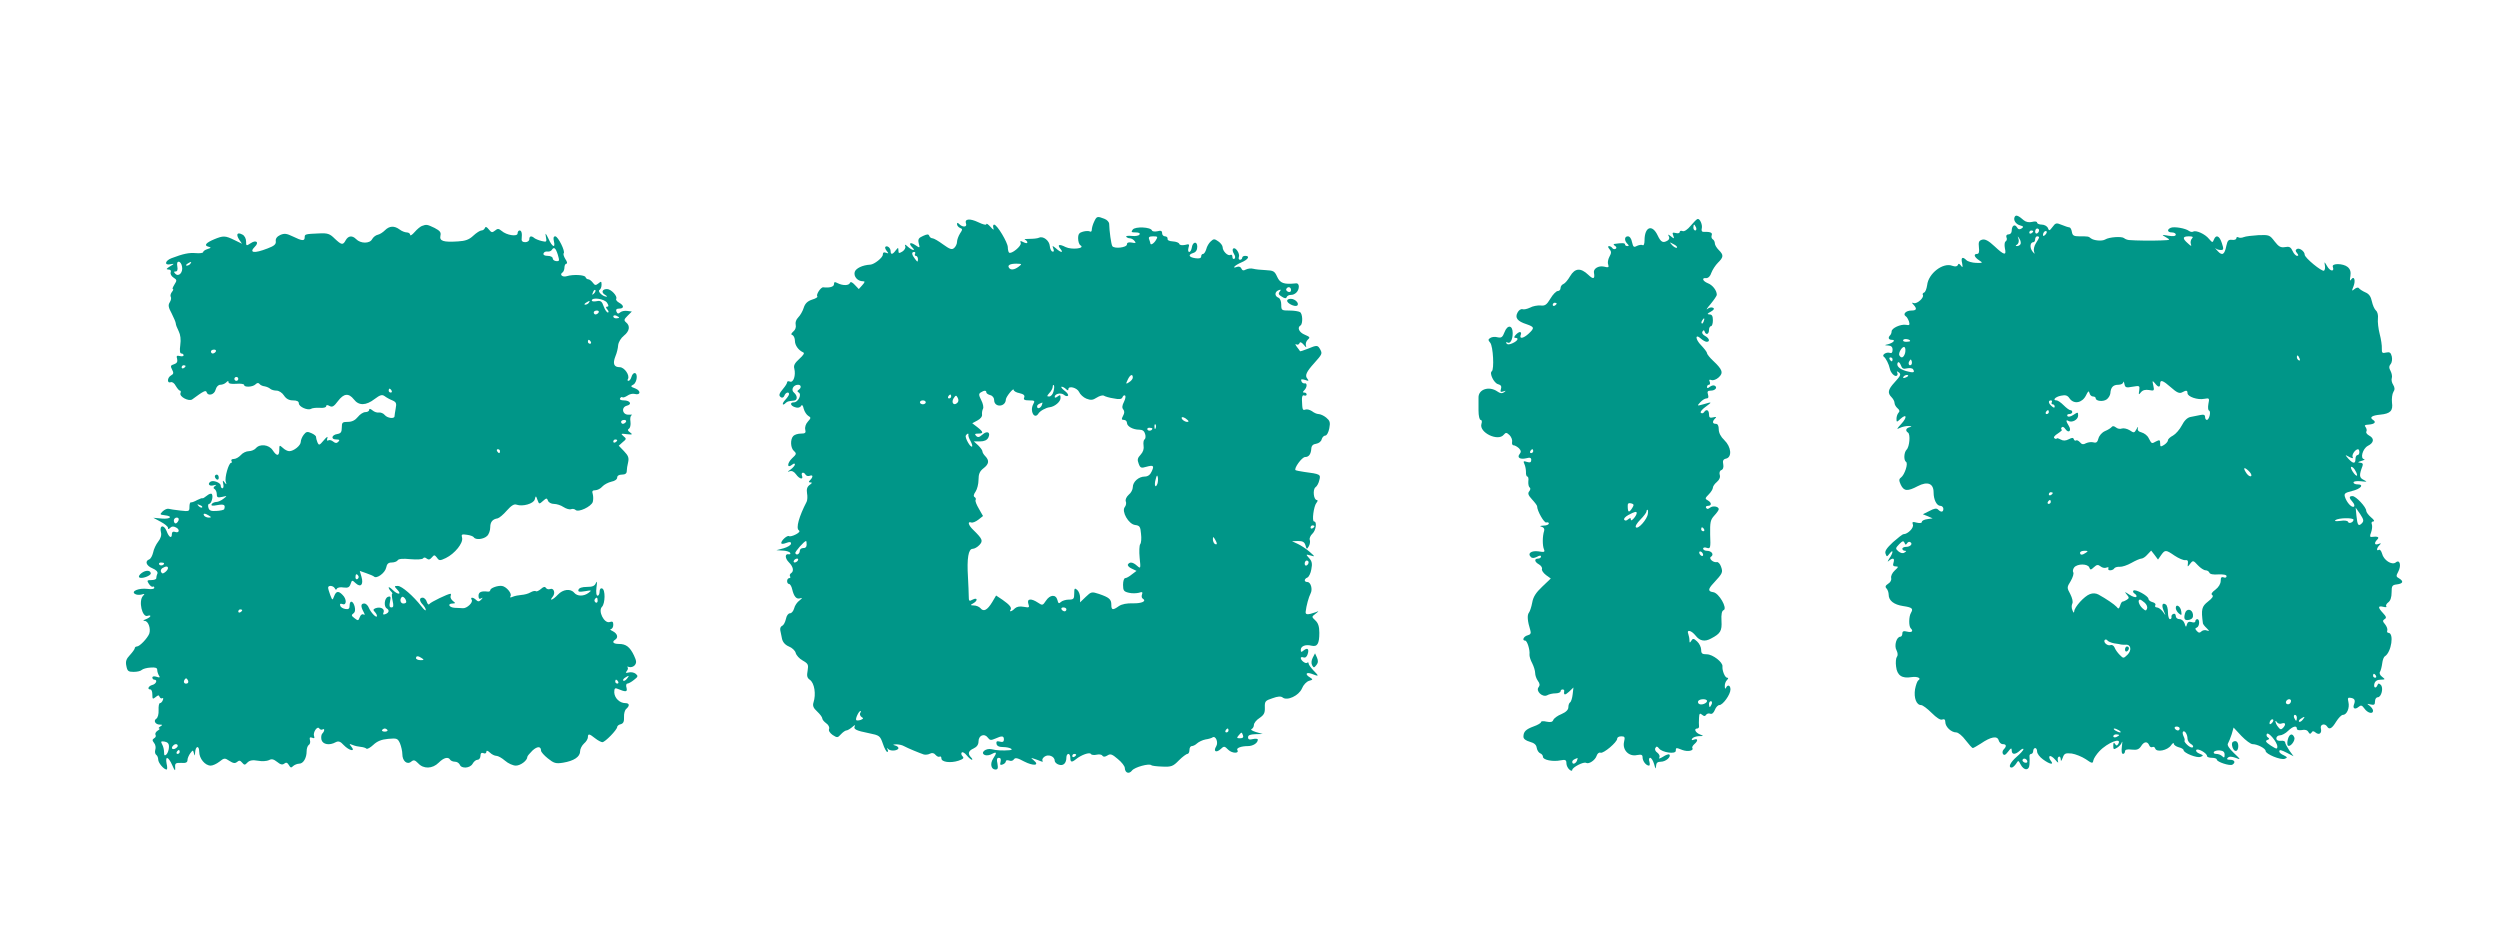
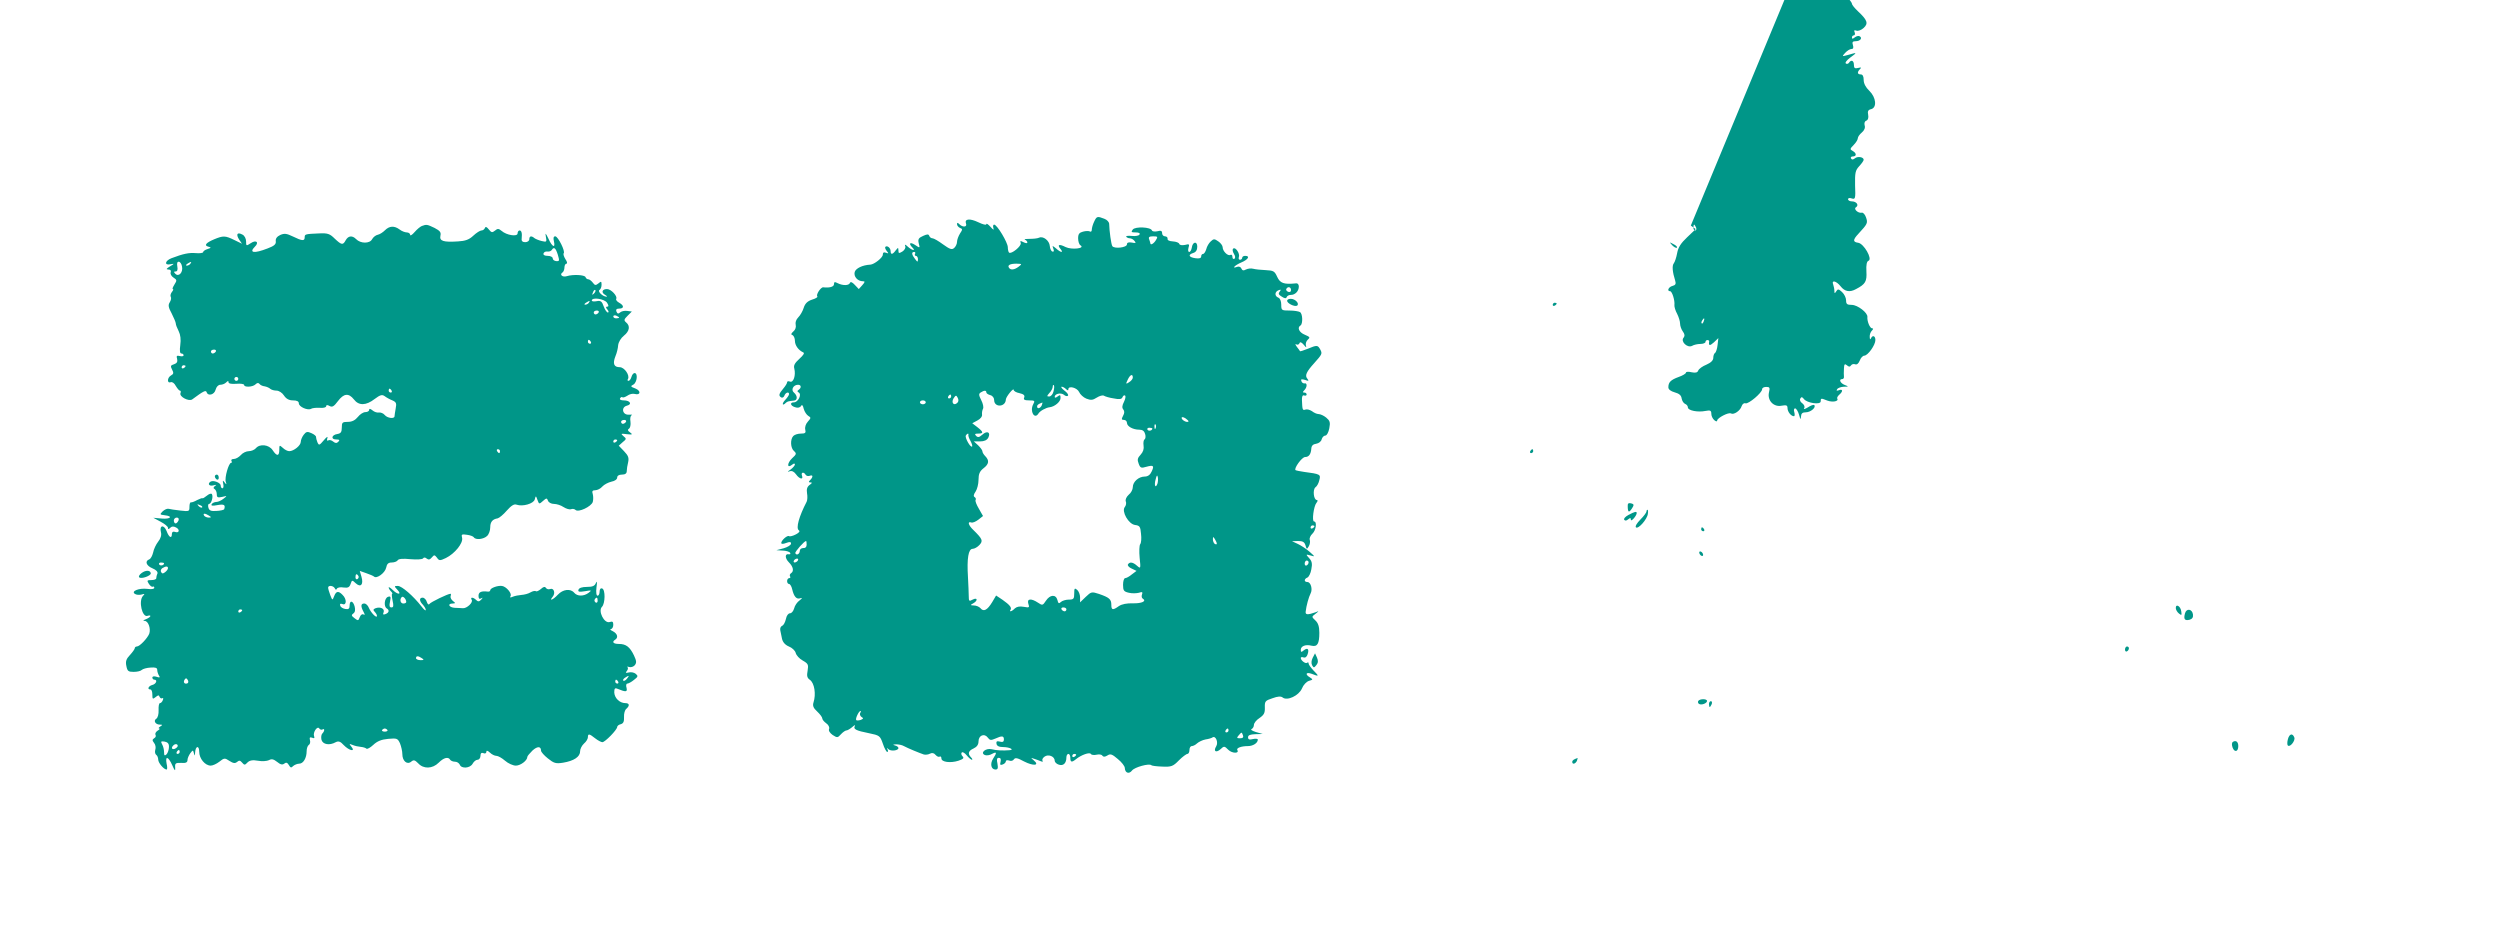
<svg xmlns="http://www.w3.org/2000/svg" version="1.0" width="1280pt" height="482pt" viewBox="0 0 1280 482" preserveAspectRatio="xMidYMid meet">
  <g transform="translate(0,482) scale(0.1,-0.1)" fill="#009688" stroke="none">
-     <path d="M10316 3711 c-10 -16 4 -39 27 -45 18 -5 19 -8 7 -16 -10 -6 -17 -5 -23 6 -11 19 -27 9 -27 -17 0 -11 -7 -19 -16 -19 -10 0 -14 -6 -11 -15 4 -8 2 -17 -4 -21 -6 -3 -7 -19 -4 -35 9 -39 -3 -37 -53 10 -30 28 -48 38 -63 34 -17 -5 -20 -12 -17 -39 3 -23 0 -34 -9 -34 -20 0 -15 -16 9 -32 22 -14 21 -15 -15 -14 -20 1 -42 7 -49 14 -20 20 -29 14 -22 -15 4 -23 3 -25 -6 -13 -8 11 -13 12 -16 3 -4 -8 -13 -9 -28 -4 -47 19 -123 -39 -129 -99 -3 -19 -9 -36 -16 -38 -6 -2 -9 -8 -6 -12 8 -13 -29 -47 -46 -42 -11 4 -12 2 -1 -9 18 -20 15 -29 -12 -29 -27 0 -45 -18 -29 -29 6 -3 13 -16 17 -27 5 -18 3 -21 -16 -17 -27 4 -73 -17 -73 -34 0 -6 -3 -15 -7 -19 -13 -13 -9 -24 9 -24 21 0 6 -16 -22 -23 -18 -4 -18 -5 3 -6 15 -1 22 -7 22 -22 0 -14 -5 -19 -13 -16 -19 7 -45 -11 -31 -20 10 -8 25 -37 30 -61 4 -21 25 -42 35 -36 5 3 6 10 3 16 -4 7 -2 8 4 4 18 -11 15 -18 -18 -54 -34 -37 -37 -54 -15 -76 8 -8 15 -21 15 -29 0 -8 7 -20 15 -27 11 -9 13 -16 5 -24 -5 -5 -10 -19 -10 -30 0 -18 1 -19 20 -1 33 30 36 8 4 -26 -24 -26 -25 -29 -7 -20 12 6 32 10 45 10 17 -1 18 -3 6 -6 -20 -5 -24 -18 -9 -28 13 -8 8 -72 -7 -87 -14 -14 -16 -54 -3 -63 12 -7 -7 -66 -26 -80 -11 -8 -11 -15 -1 -37 16 -33 34 -35 87 -7 50 26 81 14 81 -32 0 -38 16 -69 35 -69 8 0 15 -7 15 -15 0 -18 -12 -19 -27 -4 -8 8 -20 6 -44 -7 l-34 -17 25 -10 25 -11 -27 -4 c-16 -2 -28 -8 -28 -14 0 -6 -10 -8 -26 -4 -22 6 -25 4 -20 -10 6 -16 -26 -49 -48 -49 -5 0 -29 -19 -54 -41 -33 -31 -43 -46 -38 -59 6 -17 7 -17 21 1 20 26 19 4 -2 -26 -9 -14 -10 -19 -3 -12 21 18 32 15 25 -8 -5 -15 -2 -20 11 -20 15 0 15 -3 -5 -21 -13 -12 -21 -29 -18 -39 2 -10 -4 -22 -16 -29 -14 -9 -16 -16 -8 -24 6 -6 11 -21 11 -32 0 -30 27 -51 74 -58 47 -7 53 -13 40 -35 -11 -18 -12 -68 -1 -79 15 -14 6 -23 -18 -17 -19 5 -25 2 -25 -10 0 -9 -5 -16 -10 -16 -20 0 -33 -46 -20 -69 7 -14 8 -27 2 -34 -5 -7 -7 -29 -4 -50 5 -45 30 -62 78 -54 32 5 54 -6 35 -17 -5 -4 -12 -24 -16 -45 -7 -44 7 -81 31 -81 8 0 32 -18 54 -40 25 -25 45 -38 54 -34 11 4 16 0 16 -13 0 -24 30 -53 56 -53 10 0 32 -18 48 -40 17 -22 33 -40 37 -40 3 0 22 11 41 23 51 35 84 41 91 17 3 -11 12 -20 21 -20 19 0 21 -11 5 -27 -6 -6 -8 -17 -4 -23 6 -9 13 -6 26 11 15 20 19 21 19 7 0 -23 18 -23 42 -1 10 9 18 12 18 7 0 -5 -16 -23 -35 -39 -33 -29 -45 -55 -25 -55 5 0 15 9 22 19 12 19 12 19 23 -2 17 -34 45 -34 46 0 1 15 1 34 0 41 -1 6 3 12 9 12 5 0 10 7 10 15 0 8 5 15 10 15 6 0 10 -8 10 -18 0 -10 13 -28 30 -40 35 -26 59 -30 40 -7 -7 9 -10 19 -6 23 4 4 17 -4 29 -18 12 -15 18 -18 14 -8 -3 10 -2 20 3 23 6 4 10 -2 11 -12 0 -13 3 -11 10 7 8 23 14 25 46 22 20 -3 52 -16 72 -29 33 -23 36 -23 39 -6 2 10 16 31 30 46 43 46 120 75 97 37 -6 -9 -10 -9 -16 1 -6 10 -9 8 -9 -9 0 -20 2 -21 20 -10 11 7 22 19 24 28 3 8 3 -2 0 -22 -3 -23 -1 -38 6 -38 5 0 10 6 10 13 0 9 11 12 34 9 27 -3 37 1 48 17 15 25 33 27 42 5 3 -8 10 -12 16 -9 6 3 13 0 15 -8 8 -20 62 -9 80 16 8 12 15 16 15 9 0 -6 11 -14 25 -18 14 -3 25 -10 25 -15 0 -14 69 -42 87 -34 16 6 15 8 -5 16 -13 5 -21 13 -17 19 7 11 55 -16 55 -31 0 -5 11 -9 25 -9 14 0 25 -4 25 -9 0 -12 67 -34 80 -26 18 11 11 25 -12 25 -15 0 -19 3 -12 10 8 8 20 7 40 0 28 -11 28 -10 -9 25 -24 23 -35 40 -30 48 4 7 13 28 19 47 l10 35 40 -43 c22 -23 48 -42 57 -42 25 0 67 -22 67 -35 0 -16 78 -48 98 -40 15 6 14 8 -5 18 -13 5 -23 14 -23 19 0 11 7 10 42 -8 l31 -16 -22 30 c-11 17 -21 35 -21 41 0 6 -10 10 -22 8 -15 -1 -23 3 -23 13 0 8 8 15 18 15 10 0 29 10 42 23 25 24 45 29 45 11 0 -7 10 -9 25 -7 16 4 29 0 34 -10 6 -11 10 -11 16 -3 5 9 10 9 20 1 19 -16 34 -4 28 20 -6 21 20 29 32 10 11 -18 25 -10 46 25 12 19 27 35 35 35 20 0 35 36 28 65 -5 21 -3 25 12 22 20 -3 25 -13 16 -35 -7 -20 6 -26 23 -12 13 11 18 10 31 -8 16 -23 44 -30 44 -11 0 7 -8 18 -17 25 -16 12 -16 12 5 7 18 -4 22 -1 22 16 0 11 6 21 14 21 19 0 31 50 15 64 -8 8 -13 8 -16 -1 -8 -21 -22 -15 -16 7 4 13 14 20 32 20 24 1 25 1 7 15 -11 8 -15 19 -10 26 4 7 9 27 11 43 2 17 8 33 14 36 33 21 48 120 17 120 -5 0 -8 6 -5 13 2 6 -3 20 -11 30 -13 15 -14 20 -3 27 11 6 9 13 -8 31 -27 29 -27 39 2 32 12 -3 19 -2 15 2 -4 4 0 14 10 21 11 8 17 26 17 51 0 34 3 38 28 41 31 4 35 16 10 31 -15 8 -16 12 -4 34 17 32 8 65 -13 47 -20 -15 -62 12 -70 46 -4 14 -11 22 -16 19 -14 -9 -12 9 3 24 10 10 9 11 -5 6 -21 -8 -24 5 -6 23 12 12 2 17 -29 13 -10 -1 -10 5 -3 23 5 14 7 33 4 41 -4 9 -1 15 7 15 8 1 4 9 -11 21 -14 12 -25 27 -25 34 0 19 -53 75 -70 75 -19 0 -19 -9 1 -31 8 -9 11 -20 6 -23 -11 -7 -37 21 -46 50 -5 17 0 21 36 30 44 10 65 34 29 34 -12 0 -21 4 -21 10 0 6 17 8 38 6 33 -4 34 -3 14 7 -23 11 -24 24 -6 71 4 11 0 16 -12 17 -14 1 -13 3 6 9 14 4 20 8 15 9 -23 2 -8 54 18 68 32 16 35 38 7 53 -11 6 -18 15 -14 21 3 5 1 15 -4 22 -8 9 -4 12 15 13 31 2 41 13 23 24 -20 13 -6 23 37 27 52 5 66 20 60 62 -2 20 1 44 7 54 8 12 8 22 -1 37 -7 10 -10 26 -7 34 3 8 0 24 -6 36 -9 16 -9 25 0 36 7 8 9 25 6 39 -5 20 -11 24 -29 20 -19 -5 -23 -2 -22 20 1 15 -4 49 -11 75 -7 27 -11 63 -9 79 2 17 -2 34 -10 41 -8 7 -17 28 -21 47 -5 24 -14 38 -33 46 -14 6 -29 16 -33 21 -4 6 -13 4 -23 -4 -14 -12 -15 -10 -5 14 12 31 3 56 -12 35 -7 -10 -8 -5 -4 17 3 22 0 35 -14 47 -23 19 -83 20 -76 1 10 -27 -14 -24 -29 3 -14 24 -15 25 -12 6 3 -13 1 -25 -4 -29 -11 -6 -99 66 -99 82 0 17 -27 37 -40 29 -8 -5 -8 -11 1 -21 8 -10 8 -14 0 -14 -6 0 -17 11 -23 25 -9 20 -17 24 -38 20 -23 -4 -33 2 -54 29 -25 33 -28 34 -83 32 -32 -2 -66 -6 -75 -10 -9 -4 -22 -5 -28 -1 -5 3 -10 1 -10 -5 0 -6 -10 -10 -22 -8 -18 2 -23 -3 -29 -30 -9 -46 -21 -53 -44 -28 -11 11 -16 18 -10 14 5 -5 16 -8 26 -8 14 0 15 5 5 35 -12 38 -30 46 -41 18 -6 -16 -8 -16 -25 4 -20 25 -67 46 -81 37 -6 -3 -15 -1 -22 4 -17 13 -74 23 -92 16 -22 -9 -18 -24 5 -24 11 0 20 -5 20 -11 0 -8 -13 -10 -37 -6 -37 6 -37 6 -13 -8 24 -14 24 -14 -25 -16 -47 -2 -130 -1 -165 2 -8 1 -20 5 -25 10 -13 10 -77 5 -96 -7 -16 -10 -59 -6 -74 6 -12 10 -14 10 -59 10 -28 0 -35 4 -38 23 -2 12 -7 22 -13 23 -5 0 -23 6 -40 13 -26 11 -31 10 -46 -11 -16 -21 -18 -21 -24 -5 -4 9 -18 17 -31 17 -13 0 -24 5 -24 10 0 6 -11 8 -25 4 -16 -4 -32 -1 -43 8 -27 24 -40 29 -46 19z m124 -70 c0 -6 -4 -13 -10 -16 -5 -3 -10 1 -10 9 0 9 5 16 10 16 6 0 10 -4 10 -9z m-30 -5 c0 -3 -4 -8 -10 -11 -5 -3 -10 -1 -10 4 0 6 5 11 10 11 6 0 10 -2 10 -4z m62 -18 c-7 -7 -12 -8 -12 -2 0 14 12 26 19 19 2 -3 -1 -11 -7 -17z m-127 -48 c-3 -6 -12 -10 -18 -10 -9 0 -8 3 1 8 7 5 10 17 7 28 -6 17 -6 18 5 1 6 -9 8 -22 5 -27z m95 35 c0 -3 -7 -17 -16 -30 -9 -14 -13 -33 -10 -42 5 -16 5 -16 -8 0 -15 19 -12 47 5 47 5 0 9 7 9 15 0 8 5 15 10 15 6 0 10 -2 10 -5z m783 -6 c-6 -6 -9 -19 -6 -28 5 -13 2 -13 -15 3 -29 25 -28 36 5 36 20 0 24 -3 16 -11z m-1443 -525 c0 -2 -9 -4 -21 -4 -11 0 -18 4 -14 10 5 8 35 3 35 -6z m-26 -62 c-7 -23 -19 -29 -29 -12 -8 12 17 52 27 42 4 -4 5 -17 2 -30z m2020 -28 c3 -8 2 -12 -4 -9 -6 3 -10 10 -10 16 0 14 7 11 14 -7z m-2084 -4 c0 -5 -2 -10 -4 -10 -3 0 -8 5 -11 10 -3 6 -1 10 4 10 6 0 11 -4 11 -10z m96 -27 c-10 -10 -19 5 -10 18 6 11 8 11 12 0 2 -7 1 -15 -2 -18z m-22 -19 c14 3 28 1 31 -5 11 -17 1 -19 -35 -9 -36 10 -53 28 -43 44 4 5 10 -1 15 -13 6 -18 13 -22 32 -17z m6 -38 c0 -2 -7 -7 -16 -10 -8 -3 -12 -2 -9 4 6 10 25 14 25 6z m1149 -56 c36 6 37 6 34 -19 -4 -23 -3 -24 9 -9 9 11 23 14 41 11 26 -5 28 -4 22 23 -6 26 -5 27 8 12 17 -22 27 -23 27 -3 0 23 14 18 56 -19 29 -26 43 -32 56 -25 22 12 28 11 28 -4 0 -18 52 -36 86 -29 26 5 27 3 21 -26 -3 -17 -2 -32 3 -34 12 -4 1 -48 -11 -48 -5 0 -9 7 -9 15 0 11 -7 14 -25 10 -14 -3 -36 -7 -50 -10 -16 -3 -32 -19 -44 -43 -11 -21 -31 -44 -45 -52 -14 -7 -26 -18 -26 -24 0 -6 -9 -17 -20 -24 -18 -11 -20 -10 -20 8 0 18 -3 19 -21 10 -23 -13 -22 -13 -38 17 -6 13 -22 25 -36 29 -16 4 -22 11 -19 22 3 10 -1 7 -7 -5 -11 -20 -13 -21 -35 -6 -13 8 -31 12 -40 9 -9 -4 -23 -1 -31 6 -9 7 -17 8 -21 2 -4 -5 -19 -15 -34 -21 -16 -7 -30 -23 -34 -38 -5 -19 -11 -24 -25 -20 -10 3 -27 1 -38 -4 -14 -8 -22 -7 -31 4 -7 8 -16 13 -20 10 -5 -3 -10 0 -12 6 -3 9 -9 9 -26 0 -16 -8 -28 -9 -42 -1 -11 6 -20 8 -20 5 0 -4 -5 -3 -11 1 -7 4 0 14 18 25 15 10 24 19 20 19 -5 0 -5 5 -2 11 5 6 12 4 20 -8 17 -24 33 -8 17 17 -15 24 -15 33 -2 25 18 -11 50 6 50 27 0 19 -1 19 -24 4 -15 -10 -27 -12 -31 -6 -3 6 1 10 9 10 9 0 16 5 16 10 0 6 -4 10 -10 10 -5 0 -20 11 -34 25 -14 14 -30 25 -36 25 -23 0 -8 18 22 24 24 5 34 2 45 -15 22 -30 64 -22 83 16 11 23 15 26 18 13 2 -10 10 -18 18 -18 8 0 14 -4 14 -9 0 -15 38 -19 56 -6 9 6 18 21 19 31 2 31 14 44 41 44 13 0 25 6 25 13 1 6 4 3 6 -9 4 -19 9 -20 42 -14z m-414 -80 c-3 -5 -1 -10 4 -10 6 0 11 -5 11 -11 0 -8 -5 -8 -15 1 -17 14 -20 30 -4 30 5 0 7 -4 4 -10z m-15 -50 c0 -5 -5 -10 -11 -10 -5 0 -7 5 -4 10 3 6 8 10 11 10 2 0 4 -4 4 -10z m1590 -205 c0 -8 -4 -15 -10 -15 -5 0 -10 -9 -10 -20 0 -26 -12 -25 -36 1 -19 22 -19 22 5 9 14 -7 21 -8 17 -1 -7 11 12 40 27 41 4 0 7 -7 7 -15z m-554 -122 c-4 -5 -14 1 -22 11 -21 30 -17 39 8 16 12 -11 18 -23 14 -27z m534 26 c17 -30 6 -34 -14 -4 -9 14 -12 25 -7 25 6 0 15 -9 21 -21z m-1550 -113 c0 -3 -4 -8 -10 -11 -5 -3 -10 -1 -10 4 0 6 5 11 10 11 6 0 10 -2 10 -4z m-10 -46 c0 -5 -5 -10 -11 -10 -5 0 -7 5 -4 10 3 6 8 10 11 10 2 0 4 -4 4 -10z m1593 -109 c-18 -18 -23 -11 -28 38 l-4 42 23 -33 c18 -28 20 -35 9 -47z m-43 18 c0 -13 -24 -23 -28 -11 -2 6 -18 9 -40 5 -23 -3 -32 -1 -24 4 15 12 92 13 92 2z m-2286 -121 c4 7 12 10 17 6 14 -8 0 -24 -22 -24 -10 0 -19 -4 -19 -10 0 -5 6 -10 13 -10 9 0 8 -3 -2 -9 -8 -6 -20 -3 -31 6 -16 14 -16 16 4 37 17 17 22 18 27 7 4 -11 7 -12 13 -3z m916 -48 c-19 -13 -30 -13 -30 0 0 6 10 10 23 10 18 0 19 -2 7 -10z m385 -12 c20 28 24 28 69 -3 21 -14 45 -24 54 -23 12 2 16 -3 14 -17 -2 -19 -2 -19 12 -1 14 18 16 17 39 -8 13 -14 31 -26 40 -26 8 0 17 -6 19 -12 3 -8 20 -11 46 -9 27 1 42 -2 42 -9 0 -7 -7 -10 -15 -6 -11 4 -15 -1 -15 -18 0 -15 -11 -33 -27 -45 -19 -14 -24 -23 -16 -28 7 -5 0 -16 -22 -33 -32 -25 -36 -39 -26 -112 1 -4 9 -15 19 -24 15 -15 15 -17 1 -12 -9 4 -22 1 -28 -5 -8 -8 -14 -8 -23 2 -10 11 -10 14 0 18 14 6 16 43 2 43 -5 0 -10 -5 -10 -11 0 -6 -8 -8 -19 -4 -13 4 -21 0 -24 -12 -4 -16 -6 -15 -12 5 -4 12 -15 22 -26 22 -11 0 -19 7 -19 16 0 9 -6 14 -12 11 -7 -2 -12 -10 -10 -16 1 -6 -2 -11 -8 -11 -5 0 -10 15 -10 34 0 19 -5 38 -11 41 -18 12 -23 -4 -11 -32 12 -28 12 -28 -4 -5 -9 12 -23 22 -31 22 -8 0 -11 5 -8 11 4 6 -2 13 -14 16 -12 3 -21 11 -21 17 0 15 -68 52 -77 42 -4 -4 -1 -11 7 -16 8 -5 11 -12 8 -16 -4 -4 -20 1 -35 11 -26 17 -27 17 -14 1 13 -15 13 -19 0 -27 -8 -5 -17 -9 -21 -9 -4 0 -10 -9 -13 -21 -6 -17 -9 -18 -18 -6 -12 13 -53 41 -93 63 -13 7 -29 8 -44 2 -28 -10 -79 -66 -80 -88 -1 -10 -4 -8 -9 5 -5 11 -5 26 -1 34 5 9 0 29 -10 49 -18 33 -18 35 2 67 11 19 17 39 13 45 -4 6 -1 17 5 25 17 20 69 19 77 0 5 -14 8 -14 24 1 15 14 21 14 34 4 8 -7 22 -10 30 -6 9 3 13 2 10 -4 -3 -6 1 -10 9 -10 8 0 18 4 21 10 3 5 16 9 28 8 12 -1 39 8 60 20 21 12 44 22 51 22 7 0 21 9 31 21 l19 20 18 -23 17 -23 16 23z m-84 -244 c10 -9 15 -22 12 -30 -5 -13 -8 -12 -24 2 -18 17 -26 44 -12 44 3 0 14 -7 24 -16z m-156 -208 c17 -2 32 -5 35 -6 3 -1 13 -1 23 -1 27 3 33 -28 10 -51 -21 -20 -21 -20 -40 -1 -11 11 -23 28 -26 37 -4 10 -13 16 -21 13 -16 -6 -40 16 -29 27 4 3 9 2 13 -3 3 -5 19 -12 35 -15z m1340 -166 c3 -5 1 -10 -4 -10 -6 0 -11 5 -11 10 0 6 2 10 4 10 3 0 8 -4 11 -10z m-435 -128 c0 -13 -12 -22 -22 -16 -10 6 -1 24 13 24 5 0 9 -4 9 -8z m30 -87 c0 -8 -2 -15 -4 -15 -2 0 -6 7 -10 15 -3 8 -1 15 4 15 6 0 10 -7 10 -15z m30 -10 c-7 -9 -15 -13 -19 -10 -3 3 1 10 9 15 21 14 24 12 10 -5z m-158 -17 c-7 -7 -12 -8 -12 -2 0 14 12 26 19 19 2 -3 -1 -11 -7 -17z m51 -2 c20 7 22 -7 5 -24 -9 -9 -14 -7 -24 6 -8 9 -13 22 -14 27 0 6 4 4 8 -3 5 -7 16 -10 25 -6z m-523 -26 c0 -5 -4 -10 -9 -10 -6 0 -13 5 -16 10 -3 6 1 10 9 10 9 0 16 -4 16 -10z m-310 -10 c8 -5 11 -10 5 -10 -5 0 -17 5 -25 10 -8 5 -10 10 -5 10 6 0 17 -5 25 -10z m350 -42 c0 -9 8 -21 17 -27 10 -5 15 -13 10 -17 -4 -4 -16 1 -27 11 -11 10 -18 20 -15 23 2 3 0 12 -5 22 -5 10 -6 20 -3 24 9 8 23 -14 23 -36z m460 -40 c0 -15 -4 -14 -34 5 -25 17 -29 23 -18 28 12 4 12 8 4 13 -7 4 -9 12 -6 18 8 13 53 -41 54 -64z m-810 58 c0 -2 -7 -6 -15 -10 -8 -3 -15 -1 -15 4 0 6 7 10 15 10 8 0 15 -2 15 -4z m540 -100 c0 -16 -3 -17 -12 -8 -7 7 -20 12 -31 12 -10 0 -15 4 -12 10 3 5 17 9 30 8 18 -2 25 -8 25 -22z m-1010 -36 c0 -5 -7 -7 -15 -4 -8 4 -12 10 -9 15 6 11 24 2 24 -11z" />
    <path d="M11140 1707 c0 -8 7 -21 16 -28 14 -11 15 -10 12 11 -3 26 -28 41 -28 17z" />
    <path d="M11187 1679 c-8 -30 -1 -38 24 -32 13 4 19 12 17 27 -4 29 -34 33 -41 5z" />
    <path d="M10880 1494 c0 -8 5 -12 10 -9 6 3 10 10 10 16 0 5 -4 9 -10 9 -5 0 -10 -7 -10 -16z" />
    <path d="M5602 3685 c-7 -14 -12 -33 -12 -41 0 -8 -4 -13 -10 -9 -5 3 -21 3 -35 -1 -19 -5 -25 -12 -25 -34 0 -16 5 -32 12 -36 26 -16 -45 -24 -76 -9 -33 17 -45 13 -26 -10 17 -21 1 -19 -23 3 -20 16 -20 16 -14 -1 5 -12 3 -17 -5 -15 -6 2 -12 15 -13 28 -2 28 -34 53 -55 43 -8 -4 -31 -6 -50 -6 -19 0 -29 -1 -22 -4 6 -3 12 -9 12 -14 0 -6 -8 -5 -20 1 -16 8 -18 8 -14 -4 6 -15 -49 -60 -60 -49 -3 3 -6 16 -6 27 0 24 -55 116 -70 116 -5 0 -7 -8 -4 -17 4 -13 0 -11 -15 6 -12 13 -21 19 -21 13 0 -6 -18 -1 -41 10 -44 21 -72 18 -63 -7 7 -18 -17 -20 -34 -3 -9 9 -12 9 -12 0 0 -7 7 -15 15 -19 14 -5 14 -8 0 -29 -8 -13 -15 -32 -15 -42 0 -11 -7 -25 -15 -32 -12 -10 -22 -6 -57 19 -23 17 -47 31 -54 31 -7 0 -14 6 -16 12 -4 10 -10 10 -32 0 -23 -10 -27 -17 -22 -38 7 -25 6 -25 -19 -8 -26 17 -35 8 -13 -14 19 -19 -3 -14 -24 5 -14 13 -17 13 -13 2 3 -8 -4 -20 -15 -27 -17 -10 -20 -10 -20 5 -1 17 -1 17 -14 1 -16 -22 -26 -23 -26 -4 0 17 -18 31 -27 22 -3 -3 0 -12 7 -21 11 -13 10 -14 -4 -9 -11 4 -16 1 -16 -10 0 -15 -44 -50 -64 -51 -40 -2 -75 -19 -80 -38 -6 -23 15 -47 42 -47 12 0 11 -4 -3 -20 l-18 -20 -21 22 c-12 13 -21 17 -24 10 -5 -15 -37 -15 -63 -2 -15 8 -19 7 -19 -5 0 -13 -22 -20 -55 -16 -13 1 -39 -39 -30 -47 3 -3 -9 -11 -27 -16 -24 -8 -36 -20 -43 -42 -5 -17 -18 -39 -28 -49 -11 -11 -16 -26 -13 -38 3 -12 -2 -26 -12 -34 -12 -11 -14 -16 -4 -19 6 -3 12 -16 12 -29 0 -23 18 -48 42 -59 9 -3 2 -14 -19 -33 -24 -22 -31 -34 -26 -51 8 -33 -4 -72 -22 -66 -8 4 -15 2 -15 -3 0 -6 -9 -20 -20 -33 -22 -26 -25 -36 -10 -45 6 -3 13 1 16 9 6 17 24 22 24 8 0 -5 -9 -18 -20 -30 -19 -20 -14 -33 4 -14 8 7 13 8 41 11 19 1 19 25 0 41 -17 14 -3 40 21 40 17 0 18 -16 3 -26 -8 -5 -8 -9 1 -14 16 -10 -4 -50 -25 -50 -23 0 -18 -18 6 -25 13 -5 25 -2 30 6 5 9 10 5 14 -14 4 -15 15 -31 23 -36 15 -9 15 -11 -2 -30 -11 -12 -16 -29 -13 -41 4 -16 0 -20 -22 -20 -15 0 -32 -5 -39 -12 -17 -17 -15 -63 4 -78 13 -12 12 -16 -11 -37 -26 -25 -26 -54 1 -32 8 7 14 7 14 1 0 -5 -10 -17 -22 -26 -17 -11 -18 -14 -5 -9 12 4 23 -2 33 -16 17 -24 39 -29 30 -6 -6 17 9 21 19 4 4 -6 13 -8 21 -5 17 7 18 -6 2 -22 -9 -9 -9 -12 2 -12 10 0 8 -4 -5 -13 -13 -10 -16 -22 -13 -42 3 -16 2 -36 -2 -44 -39 -75 -56 -136 -40 -146 7 -5 2 -12 -15 -21 -15 -8 -31 -12 -35 -9 -9 6 -40 -22 -40 -35 0 -6 10 -6 25 0 19 7 25 6 25 -3 0 -8 -17 -18 -37 -24 l-38 -10 32 -2 c17 0 35 -6 38 -11 4 -6 1 -9 -6 -8 -21 5 -21 -20 0 -41 23 -23 27 -46 11 -56 -6 -4 -8 -11 -5 -16 4 -5 1 -9 -4 -9 -6 0 -11 -7 -11 -15 0 -8 4 -15 10 -15 5 0 13 -12 16 -27 9 -38 22 -53 42 -46 11 4 10 0 -4 -11 -12 -8 -25 -27 -28 -41 -4 -14 -13 -25 -21 -25 -9 0 -18 -12 -21 -29 -4 -17 -12 -32 -19 -35 -8 -3 -12 -13 -10 -23 2 -10 6 -30 9 -44 4 -17 16 -31 35 -39 16 -6 32 -21 35 -33 3 -12 19 -30 36 -39 28 -16 30 -21 25 -52 -5 -26 -3 -37 12 -47 23 -17 32 -73 18 -116 -5 -16 -1 -28 19 -46 14 -13 26 -29 26 -35 0 -6 9 -17 20 -25 12 -8 18 -21 15 -29 -4 -9 4 -21 18 -31 23 -15 26 -15 42 3 10 11 23 20 28 20 6 0 19 8 30 17 11 10 17 13 14 6 -10 -16 6 -24 72 -37 54 -11 57 -13 71 -53 8 -24 18 -43 23 -43 4 0 5 6 1 13 -5 9 -4 9 5 1 13 -12 51 -7 51 6 0 5 -8 11 -17 13 -14 4 -12 5 5 6 12 0 30 -3 40 -9 20 -11 81 -36 102 -43 8 -2 22 -1 31 4 11 6 21 4 29 -6 7 -8 16 -12 21 -9 5 3 9 -1 9 -9 0 -19 46 -25 87 -12 26 9 30 14 21 23 -6 6 -8 15 -4 19 4 5 16 -2 26 -15 10 -12 22 -22 26 -22 4 0 3 5 -4 12 -19 19 -14 34 13 46 17 8 25 20 25 36 0 31 30 43 47 20 11 -15 17 -15 38 -6 35 16 45 15 45 -4 0 -12 -6 -15 -21 -11 -15 4 -19 1 -17 -11 2 -12 14 -17 35 -17 31 0 59 -14 32 -16 -36 -3 -69 -1 -92 5 -30 7 -61 -19 -34 -30 9 -3 25 -1 36 6 25 13 26 7 6 -24 -17 -26 -11 -56 12 -56 12 0 14 7 10 30 -5 22 -3 30 7 30 9 0 12 -7 9 -20 -4 -16 -2 -19 11 -14 9 3 16 11 16 16 0 6 8 7 17 4 9 -4 20 -1 24 6 7 10 18 8 53 -11 47 -24 81 -21 49 6 -17 14 -17 14 2 8 11 -4 27 -9 35 -13 8 -3 12 -2 8 3 -4 4 0 14 10 21 19 14 52 2 52 -21 0 -7 10 -17 21 -20 23 -8 39 7 39 38 0 9 5 17 10 17 6 0 10 -9 10 -20 0 -23 7 -25 29 -7 27 22 70 37 76 27 4 -6 17 -7 30 -4 12 3 26 1 29 -5 5 -7 13 -7 26 1 15 10 24 7 53 -18 20 -16 36 -37 36 -46 1 -26 22 -33 37 -13 13 17 88 38 99 27 3 -3 28 -6 56 -7 46 -2 55 1 85 32 18 18 38 33 44 33 5 0 10 9 10 20 0 11 5 20 12 20 6 0 19 6 27 14 9 8 28 17 43 20 15 2 32 7 37 11 16 9 30 -27 18 -46 -16 -26 -1 -35 22 -15 18 17 20 17 40 -3 19 -19 58 -20 46 -1 -6 10 20 20 54 20 27 0 51 16 51 33 0 5 -11 6 -25 3 -18 -5 -25 -2 -25 9 0 11 11 15 38 16 l37 1 -35 10 c-19 6 -29 13 -22 15 6 3 12 12 12 21 0 10 13 26 29 36 23 16 28 26 27 54 -1 31 2 35 39 47 27 10 43 11 52 4 23 -19 83 9 99 46 7 18 23 35 36 39 21 6 21 7 6 17 -28 16 -22 30 8 19 38 -15 39 -13 10 16 -14 15 -26 31 -26 37 0 6 -3 7 -7 4 -7 -8 -33 11 -33 24 0 5 6 6 14 3 9 -3 17 3 21 16 9 27 0 36 -20 20 -12 -10 -15 -10 -15 3 0 19 25 29 55 21 30 -7 40 10 40 66 0 32 -6 50 -20 63 -20 19 -20 19 0 34 20 16 20 16 0 8 -40 -14 -52 -13 -50 3 3 30 16 76 25 93 12 22 1 59 -16 59 -18 0 -18 16 0 23 7 3 17 22 20 42 6 29 3 42 -11 57 -18 20 -18 21 7 14 24 -7 24 -7 -5 19 -16 14 -43 32 -60 40 l-30 14 31 1 c24 0 33 -5 38 -22 6 -21 7 -22 17 -5 6 10 8 25 5 33 -3 7 3 22 14 32 18 17 24 62 8 62 -12 0 -2 78 12 95 7 8 8 15 2 15 -16 0 -22 53 -7 65 8 5 17 22 20 37 8 29 5 31 -79 42 -21 3 -40 7 -43 9 -9 9 33 67 49 67 20 0 30 15 32 44 1 14 9 22 25 24 13 2 26 12 28 23 3 10 11 19 19 19 7 0 16 16 20 37 6 31 3 39 -16 55 -12 10 -30 18 -39 18 -9 0 -24 7 -34 15 -11 7 -25 11 -33 8 -15 -5 -16 -2 -18 47 -1 20 3 29 12 25 6 -2 12 0 12 5 0 6 -5 10 -12 10 -9 0 -9 3 0 12 15 15 16 39 1 35 -6 -1 -14 4 -16 12 -4 10 1 11 18 6 20 -7 22 -6 12 7 -13 15 -4 35 36 79 40 45 42 48 31 69 -13 24 -17 24 -65 4 -20 -8 -38 -14 -39 -12 -1 2 -8 12 -16 22 -8 11 -10 17 -3 13 6 -4 13 -1 16 5 3 9 10 7 22 -7 13 -16 15 -16 11 -3 -2 9 2 22 10 29 13 11 11 14 -15 25 -30 12 -41 37 -22 48 12 8 11 60 -3 68 -6 4 -30 8 -53 8 -41 0 -43 1 -43 30 0 18 -6 33 -15 36 -20 8 -19 30 1 38 13 5 14 3 6 -7 -8 -10 -6 -16 11 -26 15 -10 22 -10 25 -2 2 6 11 11 21 11 22 0 41 19 41 43 0 11 -6 18 -17 16 -60 -6 -79 1 -94 34 -13 29 -19 32 -59 34 -25 1 -53 4 -64 7 -11 3 -27 1 -37 -4 -12 -7 -19 -5 -23 5 -3 8 -12 12 -21 9 -32 -12 -13 8 20 22 36 15 47 34 20 34 -8 0 -15 -4 -15 -10 0 -5 -5 -10 -11 -10 -6 0 -9 6 -6 14 7 17 -18 54 -29 43 -5 -4 -3 -16 4 -27 7 -12 8 -21 2 -25 -6 -3 -10 1 -10 10 0 9 -5 13 -10 10 -13 -8 -40 19 -40 39 0 8 -10 22 -22 30 -20 14 -24 14 -39 0 -9 -8 -20 -26 -23 -40 -4 -13 -11 -24 -16 -24 -6 0 -10 -6 -10 -13 0 -9 -10 -12 -30 -9 -34 5 -39 18 -10 27 13 4 20 15 20 32 0 30 -24 26 -28 -5 -2 -12 -8 -22 -13 -22 -6 0 -7 9 -4 21 6 19 4 21 -18 15 -15 -3 -27 -1 -29 5 -2 7 -17 12 -33 13 -18 1 -29 6 -27 14 1 6 -5 12 -13 12 -8 0 -15 7 -15 16 0 12 -6 15 -24 10 -14 -3 -26 -1 -28 4 -6 18 -85 21 -98 5 -10 -13 -8 -15 14 -15 17 0 25 -4 20 -11 -3 -6 -21 -9 -39 -7 -19 2 -31 0 -29 -4 3 -4 11 -8 18 -8 8 0 19 -6 25 -14 9 -11 6 -12 -14 -8 -17 3 -25 0 -25 -9 0 -17 -66 -24 -75 -9 -6 10 -15 76 -16 113 0 10 -11 22 -25 27 -36 14 -39 13 -52 -15z m316 -95 c-11 -18 -28 -27 -28 -16 0 2 -3 11 -6 20 -5 12 0 16 20 16 24 0 25 -2 14 -20z m-1233 -70 c-3 -5 -1 -10 4 -10 6 0 11 -8 11 -17 -1 -16 -2 -16 -15 1 -18 23 -19 36 -4 36 5 0 7 -4 4 -10z m531 -65 c-22 -17 -42 -19 -50 -6 -9 13 5 21 38 21 29 -1 30 -1 12 -15z m1394 -120 c0 -9 -6 -12 -15 -9 -8 4 -12 10 -9 15 8 14 24 10 24 -6z m-810 -448 c0 -7 -8 -17 -19 -24 -17 -11 -18 -10 -7 13 12 26 26 32 26 11z m-406 -71 c-3 -14 -13 -26 -22 -26 -13 0 -13 2 1 18 10 10 17 25 17 32 0 7 2 11 5 8 4 -3 3 -17 -1 -32z m64 12 c8 -8 12 -8 12 -1 0 20 45 8 55 -14 5 -12 22 -28 37 -34 23 -9 33 -8 53 5 14 9 31 14 37 10 6 -4 29 -11 51 -14 28 -6 40 -4 44 6 3 8 9 12 13 9 5 -3 2 -17 -5 -32 -10 -19 -11 -31 -4 -39 7 -9 7 -19 -1 -33 -9 -17 -8 -21 5 -21 8 0 15 -7 15 -15 0 -18 31 -35 63 -35 17 0 26 -7 30 -22 4 -12 2 -25 -3 -28 -5 -3 -7 -17 -5 -31 3 -17 -2 -33 -15 -47 -16 -17 -18 -26 -10 -46 8 -22 13 -24 39 -16 37 10 42 6 27 -25 -7 -16 -19 -25 -35 -25 -31 0 -61 -27 -61 -54 0 -12 -9 -30 -21 -39 -12 -11 -18 -25 -15 -34 4 -8 1 -22 -5 -29 -18 -22 19 -88 53 -92 23 -3 27 -8 30 -45 3 -23 1 -47 -4 -53 -5 -6 -6 -38 -3 -70 6 -56 5 -57 -13 -41 -21 19 -38 22 -47 7 -3 -5 5 -15 19 -21 l25 -12 -24 -18 c-13 -11 -28 -19 -34 -19 -6 0 -11 -15 -11 -34 0 -30 4 -35 30 -41 16 -4 39 -3 51 0 17 6 21 4 16 -9 -3 -8 -2 -18 4 -21 21 -13 -5 -25 -50 -24 -31 1 -57 -4 -72 -14 -32 -23 -39 -21 -39 7 0 28 -11 37 -63 55 -37 12 -40 12 -68 -15 l-29 -28 0 26 c0 14 -7 31 -15 38 -13 11 -15 8 -15 -19 0 -27 -3 -31 -28 -31 -15 0 -34 -6 -40 -12 -10 -10 -14 -8 -18 10 -8 30 -38 28 -59 -4 -16 -24 -18 -25 -40 -10 -36 24 -58 21 -50 -5 7 -20 5 -21 -23 -16 -21 4 -36 1 -46 -8 -15 -16 -31 -20 -22 -7 7 11 -4 25 -41 51 l-33 22 -20 -34 c-25 -41 -44 -51 -60 -31 -7 8 -22 14 -34 14 -19 1 -19 2 -3 11 25 14 22 32 -3 19 -18 -10 -20 -8 -20 17 0 15 -2 60 -4 98 -6 96 2 145 24 145 9 0 25 9 35 20 19 21 16 30 -32 77 -25 24 -31 45 -10 38 6 -3 23 4 36 14 l24 19 -21 37 c-12 20 -20 40 -17 45 3 5 1 11 -5 15 -7 4 -5 14 5 28 8 12 15 39 15 60 0 30 6 44 25 59 29 22 31 40 10 62 -8 8 -15 19 -15 25 0 6 -10 19 -22 31 l-22 20 32 0 c21 0 35 6 42 19 14 28 -6 38 -31 15 -15 -13 -22 -15 -31 -6 -9 9 -7 12 10 12 29 0 28 8 -4 33 l-26 20 26 14 c16 8 26 21 24 31 -1 9 1 22 5 29 4 7 0 27 -9 44 -13 26 -14 33 -2 40 17 11 28 11 28 0 0 -5 9 -11 20 -14 12 -3 20 -14 20 -25 0 -40 59 -37 60 3 1 14 40 62 40 49 0 -6 13 -14 30 -17 21 -5 28 -11 24 -22 -5 -11 1 -15 25 -15 29 0 31 -2 21 -20 -19 -36 7 -80 27 -47 8 13 38 30 58 32 25 3 55 28 55 47 0 17 -2 18 -15 8 -9 -7 -15 -8 -15 -2 0 16 31 23 47 11 7 -7 17 -9 21 -5 4 4 -4 16 -18 26 -14 11 -20 20 -14 20 5 0 15 -5 22 -12z m-588 -38 c0 -5 -5 -10 -11 -10 -5 0 -7 5 -4 10 3 6 8 10 11 10 2 0 4 -4 4 -10z m32 -32 c-18 -18 -33 0 -20 22 11 17 14 18 21 4 6 -10 5 -20 -1 -26z m-162 2 c0 -5 -7 -10 -15 -10 -8 0 -15 5 -15 10 0 6 7 10 15 10 8 0 15 -4 15 -10z m594 -15 c-7 -16 -24 -21 -24 -6 0 8 7 13 27 20 1 1 0 -6 -3 -14z m751 -83 c-7 -8 -35 7 -35 18 0 6 7 6 20 -2 10 -7 17 -14 15 -16z m-168 -34 c-3 -8 -6 -5 -6 6 -1 11 2 17 5 13 3 -3 4 -12 1 -19z m-17 -2 c0 -11 -19 -15 -25 -6 -3 5 1 10 9 10 9 0 16 -2 16 -4z m-942 -33 c-1 -5 4 -19 11 -31 7 -13 11 -26 8 -28 -8 -8 -38 46 -32 56 7 12 16 13 13 3z m968 -250 c-10 -26 -18 -8 -9 23 5 21 8 24 11 11 2 -10 1 -25 -2 -34z m804 -217 c0 -3 -4 -8 -10 -11 -5 -3 -10 -1 -10 4 0 6 5 11 10 11 6 0 10 -2 10 -4z m-500 -89 c0 -5 -4 -5 -10 -2 -5 3 -10 14 -10 23 0 15 2 15 10 2 5 -8 10 -19 10 -23z m-2100 -6 c0 -12 -7 -18 -17 -17 -10 0 -18 -6 -18 -14 0 -17 -18 -26 -23 -12 -2 8 46 62 55 62 2 0 3 -8 3 -19z m-45 -81 c-3 -5 -11 -10 -16 -10 -6 0 -7 5 -4 10 3 6 11 10 16 10 6 0 7 -4 4 -10z m2615 -9 c0 -6 -4 -13 -10 -16 -5 -3 -10 1 -10 9 0 9 5 16 10 16 6 0 10 -4 10 -9z m-1240 -241 c0 -5 -4 -10 -9 -10 -6 0 -13 5 -16 10 -3 6 1 10 9 10 9 0 16 -4 16 -10z m-1056 -531 c-3 -6 0 -15 7 -20 11 -6 10 -9 -4 -15 -10 -3 -20 -4 -23 -1 -6 6 13 47 22 47 3 0 2 -5 -2 -11z m1886 -89 c0 -5 -5 -10 -11 -10 -5 0 -7 5 -4 10 3 6 8 10 11 10 2 0 4 -4 4 -10z m74 -25 c4 -10 -1 -15 -15 -15 -17 0 -18 2 -7 15 16 18 15 18 22 0z m-854 -99 c0 -3 -4 -8 -10 -11 -5 -3 -10 -1 -10 4 0 6 5 11 10 11 6 0 10 -2 10 -4z" />
-     <path d="M8657 3665 c-17 -21 -34 -32 -43 -28 -7 3 -14 1 -14 -5 0 -6 -9 -8 -20 -5 -17 4 -19 2 -13 -13 6 -17 5 -18 -12 -4 -14 11 -17 11 -11 1 5 -8 3 -17 -5 -22 -24 -15 -35 -10 -52 26 -28 59 -67 44 -67 -26 0 -17 -4 -28 -10 -24 -5 3 -18 1 -29 -4 -16 -9 -19 -6 -25 19 -3 18 -12 30 -21 30 -18 0 -20 -21 -3 -38 9 -9 9 -12 0 -12 -7 0 -12 4 -12 9 0 7 -15 8 -55 2 -5 -1 -4 -5 4 -10 8 -5 9 -11 3 -15 -6 -3 -13 -2 -17 4 -3 5 -11 10 -17 10 -6 0 -6 -6 2 -15 11 -13 11 -20 0 -40 -7 -13 -10 -31 -6 -40 5 -14 1 -16 -22 -10 -28 6 -55 -11 -51 -31 6 -33 -3 -36 -29 -11 -39 37 -68 35 -93 -7 -11 -19 -26 -37 -34 -40 -8 -3 -15 -12 -15 -21 0 -8 -6 -15 -14 -15 -8 0 -25 -17 -38 -39 -19 -32 -28 -38 -51 -35 -15 1 -39 -3 -53 -11 -15 -7 -32 -11 -39 -8 -8 2 -19 -5 -25 -17 -15 -27 -1 -45 46 -60 40 -14 42 -19 11 -48 -27 -25 -49 -29 -41 -7 4 8 2 15 -4 15 -5 0 -15 -7 -22 -15 -9 -10 -9 -15 -1 -15 19 0 12 -15 -14 -27 -17 -8 -27 -8 -32 -1 -3 6 -1 8 4 5 15 -10 28 13 28 48 0 41 -27 44 -42 4 -10 -26 -16 -30 -35 -26 -13 4 -30 2 -37 -3 -12 -7 -13 -11 -1 -25 15 -18 21 -137 8 -146 -14 -9 11 -61 32 -66 15 -4 19 -11 15 -24 -5 -15 -2 -18 12 -13 14 5 15 4 4 -4 -11 -8 -21 -6 -35 4 -42 29 -98 11 -96 -33 0 -10 0 -39 0 -65 0 -27 5 -48 11 -48 6 0 8 -9 4 -20 -14 -44 85 -92 114 -56 11 13 15 12 30 -2 9 -9 15 -25 13 -34 -2 -10 1 -18 8 -18 6 0 18 -7 27 -15 11 -12 12 -19 4 -29 -16 -19 2 -30 35 -22 18 5 24 2 24 -9 0 -12 -6 -15 -22 -10 -18 6 -20 4 -13 -11 5 -11 8 -29 8 -41 -1 -13 3 -23 7 -23 5 0 7 -11 5 -25 -1 -14 2 -28 7 -31 5 -3 4 -12 -2 -19 -9 -11 -6 -20 14 -42 14 -15 26 -31 26 -35 0 -24 37 -88 47 -83 7 2 13 0 13 -5 0 -6 -12 -11 -27 -11 -18 -1 -22 -3 -10 -6 11 -3 16 -11 13 -21 -9 -27 -9 -76 -1 -94 6 -15 2 -16 -28 -11 -36 5 -58 -10 -39 -29 7 -7 17 -6 31 1 14 8 21 8 21 1 0 -5 -7 -10 -15 -10 -21 0 -19 -17 5 -30 10 -6 17 -16 15 -23 -3 -6 6 -20 20 -31 l25 -18 -44 -42 c-32 -30 -46 -52 -51 -81 -4 -22 -12 -46 -17 -52 -10 -12 -7 -45 7 -89 5 -16 2 -23 -14 -27 -20 -5 -30 -27 -12 -27 10 0 25 -47 22 -71 -1 -8 5 -29 14 -45 8 -16 15 -38 15 -50 0 -11 6 -29 14 -40 10 -13 11 -23 4 -32 -17 -19 19 -54 43 -42 10 6 29 10 43 10 14 0 26 5 26 10 0 6 5 10 10 10 6 0 9 -3 9 -7 -4 -23 3 -24 24 -5 l23 22 -4 -35 c-2 -19 -8 -38 -13 -41 -5 -3 -9 -14 -9 -25 0 -13 -12 -25 -35 -35 -20 -8 -38 -21 -42 -30 -4 -11 -14 -13 -34 -9 -16 4 -29 3 -29 -2 0 -5 -17 -15 -37 -22 -41 -15 -53 -27 -53 -53 0 -11 12 -20 33 -26 22 -6 33 -15 35 -31 2 -12 10 -25 18 -28 8 -3 14 -11 14 -18 0 -16 51 -26 90 -18 25 5 30 2 30 -15 0 -11 7 -25 15 -32 9 -8 15 -8 15 -2 0 13 59 44 71 36 14 -8 47 14 54 37 4 12 13 18 20 15 15 -5 85 54 85 72 0 7 9 12 21 12 18 0 20 -4 14 -29 -9 -41 25 -76 66 -67 23 4 29 2 29 -12 0 -19 18 -42 33 -42 4 0 5 9 2 20 -4 11 -2 20 4 20 6 0 15 -15 20 -32 7 -26 9 -28 10 -10 1 16 7 22 25 22 24 0 54 25 43 37 -4 3 -18 -2 -33 -12 -15 -9 -23 -11 -19 -5 5 8 1 18 -9 26 -11 7 -15 18 -10 25 5 9 10 8 18 -3 16 -21 86 -31 86 -12 0 17 1 17 34 4 27 -10 59 -4 51 10 -3 4 2 13 10 20 20 17 19 31 -2 23 -11 -4 -14 -3 -9 5 4 7 19 12 34 13 26 0 26 1 5 9 -23 9 -32 30 -13 30 6 0 10 6 9 12 -1 7 -1 26 0 42 1 23 4 26 15 17 10 -9 16 -9 21 -1 4 6 13 9 21 6 9 -4 18 4 24 19 5 14 16 25 23 25 18 0 57 54 57 80 0 22 -15 27 -23 8 -3 -7 -6 -4 -6 8 -1 11 4 25 11 32 8 8 8 12 1 12 -11 0 -26 36 -24 58 3 21 -50 62 -80 62 -24 0 -29 4 -29 23 0 13 -9 32 -21 43 -17 16 -22 16 -29 4 -8 -13 -10 -12 -10 2 0 9 -3 23 -6 32 -10 25 16 19 38 -9 21 -27 47 -32 79 -14 48 25 56 39 53 90 -2 35 2 52 11 55 21 9 -24 88 -53 92 -28 4 -28 15 1 46 47 51 49 55 39 84 -5 15 -15 26 -22 24 -19 -4 -44 20 -29 28 16 11 2 30 -22 30 -10 0 -19 5 -19 11 0 6 8 8 19 4 18 -6 20 -1 17 67 -1 64 1 76 21 98 13 14 23 28 23 33 0 14 -30 19 -44 8 -10 -8 -16 -9 -21 -1 -3 5 1 10 9 10 21 0 20 17 0 28 -15 8 -15 11 5 31 11 11 21 27 21 34 0 7 9 20 21 30 13 11 18 25 14 36 -3 11 0 21 8 24 9 3 13 15 10 30 -4 18 0 26 15 29 31 8 26 60 -9 94 -19 18 -29 38 -29 56 0 18 -5 28 -15 28 -18 0 -19 12 -4 27 9 9 7 10 -10 6 -16 -4 -21 -1 -21 16 0 22 -14 28 -25 11 -4 -6 -11 -8 -16 -4 -6 3 4 17 22 30 37 27 37 28 -10 14 -33 -9 -33 -9 -16 10 10 11 24 20 32 20 10 0 12 6 8 20 -5 15 -2 20 14 20 23 0 36 16 21 25 -6 4 -17 1 -25 -5 -11 -9 -15 -9 -15 -1 0 6 4 11 10 11 5 0 7 7 4 15 -5 11 -2 13 9 9 9 -3 25 3 37 14 25 23 19 40 -29 85 -17 16 -31 33 -31 39 0 5 -14 23 -30 40 -31 31 -32 62 -1 34 10 -9 23 -16 29 -16 19 0 14 18 -8 30 -12 6 -18 16 -13 23 5 8 8 8 11 -1 6 -19 22 -14 22 8 0 11 5 20 10 20 6 0 10 14 10 30 0 22 -5 30 -17 30 -14 1 -13 4 6 14 16 9 20 16 12 20 -7 4 -20 2 -29 -6 -9 -7 -2 4 16 25 17 21 32 42 32 48 0 22 -22 50 -46 59 -27 11 -33 29 -8 26 10 0 21 10 26 27 6 16 21 39 34 52 29 29 30 39 4 65 -11 11 -20 26 -20 34 0 8 -5 18 -11 21 -6 4 -8 13 -5 21 5 13 -8 18 -42 17 -8 -1 -12 6 -9 17 5 18 -9 51 -21 49 -4 0 -20 -16 -35 -34z m27 -10 c3 -8 1 -15 -4 -15 -6 0 -10 7 -10 15 0 8 2 15 4 15 2 0 6 -7 10 -15z m-98 -103 c-4 -3 -14 2 -24 12 -16 18 -16 18 6 6 13 -6 21 -14 18 -18z m-616 -286 c0 -3 -4 -8 -10 -11 -5 -3 -10 -1 -10 4 0 6 5 11 10 11 6 0 10 -2 10 -4z m753 -91 c-3 -9 -8 -14 -10 -11 -3 3 -2 9 2 15 9 16 15 13 8 -4z m-873 -665 c0 -5 -5 -10 -11 -10 -5 0 -7 5 -4 10 3 6 8 10 11 10 2 0 4 -4 4 -10z m507 -291 c-16 -25 -22 -24 -23 5 -1 18 2 22 17 19 15 -4 16 -8 6 -24z m80 -30 c-3 -27 -49 -80 -61 -69 -5 5 5 22 23 40 17 17 31 36 31 41 0 5 2 9 5 9 3 0 4 -9 2 -21z m-57 4 c-1 -15 -30 -47 -30 -34 0 10 -3 11 -14 2 -9 -8 -16 -8 -20 -2 -4 5 6 16 21 24 33 18 43 20 43 10z m345 -83 c3 -5 1 -10 -4 -10 -6 0 -11 5 -11 10 0 6 2 10 4 10 3 0 8 -4 11 -10z m-5 -131 c0 -6 -4 -7 -10 -4 -5 3 -10 11 -10 16 0 6 5 7 10 4 6 -3 10 -11 10 -16z m20 -748 c0 -12 -29 -23 -41 -15 -5 3 -7 10 -4 15 8 12 45 12 45 0z m24 -16 c-4 -8 -8 -15 -10 -15 -2 0 -4 7 -4 15 0 8 4 15 10 15 5 0 7 -7 4 -15z m-690 -290 c-7 -16 -24 -21 -24 -6 0 8 7 13 27 20 1 1 0 -6 -3 -14z" />
+     <path d="M8657 3665 l25 -18 -44 -42 c-32 -30 -46 -52 -51 -81 -4 -22 -12 -46 -17 -52 -10 -12 -7 -45 7 -89 5 -16 2 -23 -14 -27 -20 -5 -30 -27 -12 -27 10 0 25 -47 22 -71 -1 -8 5 -29 14 -45 8 -16 15 -38 15 -50 0 -11 6 -29 14 -40 10 -13 11 -23 4 -32 -17 -19 19 -54 43 -42 10 6 29 10 43 10 14 0 26 5 26 10 0 6 5 10 10 10 6 0 9 -3 9 -7 -4 -23 3 -24 24 -5 l23 22 -4 -35 c-2 -19 -8 -38 -13 -41 -5 -3 -9 -14 -9 -25 0 -13 -12 -25 -35 -35 -20 -8 -38 -21 -42 -30 -4 -11 -14 -13 -34 -9 -16 4 -29 3 -29 -2 0 -5 -17 -15 -37 -22 -41 -15 -53 -27 -53 -53 0 -11 12 -20 33 -26 22 -6 33 -15 35 -31 2 -12 10 -25 18 -28 8 -3 14 -11 14 -18 0 -16 51 -26 90 -18 25 5 30 2 30 -15 0 -11 7 -25 15 -32 9 -8 15 -8 15 -2 0 13 59 44 71 36 14 -8 47 14 54 37 4 12 13 18 20 15 15 -5 85 54 85 72 0 7 9 12 21 12 18 0 20 -4 14 -29 -9 -41 25 -76 66 -67 23 4 29 2 29 -12 0 -19 18 -42 33 -42 4 0 5 9 2 20 -4 11 -2 20 4 20 6 0 15 -15 20 -32 7 -26 9 -28 10 -10 1 16 7 22 25 22 24 0 54 25 43 37 -4 3 -18 -2 -33 -12 -15 -9 -23 -11 -19 -5 5 8 1 18 -9 26 -11 7 -15 18 -10 25 5 9 10 8 18 -3 16 -21 86 -31 86 -12 0 17 1 17 34 4 27 -10 59 -4 51 10 -3 4 2 13 10 20 20 17 19 31 -2 23 -11 -4 -14 -3 -9 5 4 7 19 12 34 13 26 0 26 1 5 9 -23 9 -32 30 -13 30 6 0 10 6 9 12 -1 7 -1 26 0 42 1 23 4 26 15 17 10 -9 16 -9 21 -1 4 6 13 9 21 6 9 -4 18 4 24 19 5 14 16 25 23 25 18 0 57 54 57 80 0 22 -15 27 -23 8 -3 -7 -6 -4 -6 8 -1 11 4 25 11 32 8 8 8 12 1 12 -11 0 -26 36 -24 58 3 21 -50 62 -80 62 -24 0 -29 4 -29 23 0 13 -9 32 -21 43 -17 16 -22 16 -29 4 -8 -13 -10 -12 -10 2 0 9 -3 23 -6 32 -10 25 16 19 38 -9 21 -27 47 -32 79 -14 48 25 56 39 53 90 -2 35 2 52 11 55 21 9 -24 88 -53 92 -28 4 -28 15 1 46 47 51 49 55 39 84 -5 15 -15 26 -22 24 -19 -4 -44 20 -29 28 16 11 2 30 -22 30 -10 0 -19 5 -19 11 0 6 8 8 19 4 18 -6 20 -1 17 67 -1 64 1 76 21 98 13 14 23 28 23 33 0 14 -30 19 -44 8 -10 -8 -16 -9 -21 -1 -3 5 1 10 9 10 21 0 20 17 0 28 -15 8 -15 11 5 31 11 11 21 27 21 34 0 7 9 20 21 30 13 11 18 25 14 36 -3 11 0 21 8 24 9 3 13 15 10 30 -4 18 0 26 15 29 31 8 26 60 -9 94 -19 18 -29 38 -29 56 0 18 -5 28 -15 28 -18 0 -19 12 -4 27 9 9 7 10 -10 6 -16 -4 -21 -1 -21 16 0 22 -14 28 -25 11 -4 -6 -11 -8 -16 -4 -6 3 4 17 22 30 37 27 37 28 -10 14 -33 -9 -33 -9 -16 10 10 11 24 20 32 20 10 0 12 6 8 20 -5 15 -2 20 14 20 23 0 36 16 21 25 -6 4 -17 1 -25 -5 -11 -9 -15 -9 -15 -1 0 6 4 11 10 11 5 0 7 7 4 15 -5 11 -2 13 9 9 9 -3 25 3 37 14 25 23 19 40 -29 85 -17 16 -31 33 -31 39 0 5 -14 23 -30 40 -31 31 -32 62 -1 34 10 -9 23 -16 29 -16 19 0 14 18 -8 30 -12 6 -18 16 -13 23 5 8 8 8 11 -1 6 -19 22 -14 22 8 0 11 5 20 10 20 6 0 10 14 10 30 0 22 -5 30 -17 30 -14 1 -13 4 6 14 16 9 20 16 12 20 -7 4 -20 2 -29 -6 -9 -7 -2 4 16 25 17 21 32 42 32 48 0 22 -22 50 -46 59 -27 11 -33 29 -8 26 10 0 21 10 26 27 6 16 21 39 34 52 29 29 30 39 4 65 -11 11 -20 26 -20 34 0 8 -5 18 -11 21 -6 4 -8 13 -5 21 5 13 -8 18 -42 17 -8 -1 -12 6 -9 17 5 18 -9 51 -21 49 -4 0 -20 -16 -35 -34z m27 -10 c3 -8 1 -15 -4 -15 -6 0 -10 7 -10 15 0 8 2 15 4 15 2 0 6 -7 10 -15z m-98 -103 c-4 -3 -14 2 -24 12 -16 18 -16 18 6 6 13 -6 21 -14 18 -18z m-616 -286 c0 -3 -4 -8 -10 -11 -5 -3 -10 -1 -10 4 0 6 5 11 10 11 6 0 10 -2 10 -4z m753 -91 c-3 -9 -8 -14 -10 -11 -3 3 -2 9 2 15 9 16 15 13 8 -4z m-873 -665 c0 -5 -5 -10 -11 -10 -5 0 -7 5 -4 10 3 6 8 10 11 10 2 0 4 -4 4 -10z m507 -291 c-16 -25 -22 -24 -23 5 -1 18 2 22 17 19 15 -4 16 -8 6 -24z m80 -30 c-3 -27 -49 -80 -61 -69 -5 5 5 22 23 40 17 17 31 36 31 41 0 5 2 9 5 9 3 0 4 -9 2 -21z m-57 4 c-1 -15 -30 -47 -30 -34 0 10 -3 11 -14 2 -9 -8 -16 -8 -20 -2 -4 5 6 16 21 24 33 18 43 20 43 10z m345 -83 c3 -5 1 -10 -4 -10 -6 0 -11 5 -11 10 0 6 2 10 4 10 3 0 8 -4 11 -10z m-5 -131 c0 -6 -4 -7 -10 -4 -5 3 -10 11 -10 16 0 6 5 7 10 4 6 -3 10 -11 10 -16z m20 -748 c0 -12 -29 -23 -41 -15 -5 3 -7 10 -4 15 8 12 45 12 45 0z m24 -16 c-4 -8 -8 -15 -10 -15 -2 0 -4 7 -4 15 0 8 4 15 10 15 5 0 7 -7 4 -15z m-690 -290 c-7 -16 -24 -21 -24 -6 0 8 7 13 27 20 1 1 0 -6 -3 -14z" />
    <path d="M2160 3663 c-8 -3 -25 -17 -37 -31 -13 -15 -23 -21 -23 -14 0 6 -8 12 -17 12 -10 0 -27 7 -37 15 -27 20 -52 19 -75 -4 -11 -11 -27 -21 -37 -23 -10 -2 -23 -12 -29 -23 -12 -23 -59 -23 -82 1 -20 20 -40 17 -53 -6 -14 -26 -21 -25 -56 8 -25 25 -36 29 -79 27 -73 -3 -75 -4 -75 -20 0 -20 -13 -19 -60 4 -33 16 -44 17 -65 8 -17 -8 -25 -19 -23 -32 2 -15 -7 -24 -42 -37 -69 -27 -97 -23 -65 9 23 22 7 37 -21 18 -23 -15 -24 -15 -24 9 0 14 -8 30 -19 35 -26 14 -34 2 -17 -25 l15 -22 -39 19 c-47 23 -57 23 -103 4 -43 -18 -54 -32 -30 -38 15 -4 15 -6 -4 -12 -13 -4 -23 -11 -23 -16 0 -4 -17 -7 -37 -5 -36 3 -64 -3 -125 -26 -34 -13 -38 -38 -5 -31 21 4 21 3 -3 -11 -19 -12 -21 -15 -8 -16 11 0 15 -5 12 -14 -3 -8 3 -20 14 -27 18 -12 19 -14 5 -36 -8 -13 -12 -23 -8 -23 4 0 2 -7 -5 -15 -6 -8 -9 -19 -6 -24 4 -6 2 -18 -5 -29 -9 -14 -7 -26 10 -57 11 -22 21 -45 21 -51 0 -7 7 -24 15 -40 9 -18 12 -42 8 -71 -4 -29 -2 -43 6 -43 6 0 11 -4 11 -9 0 -5 -9 -7 -19 -4 -16 4 -19 1 -14 -15 3 -14 -1 -22 -16 -27 -18 -5 -19 -10 -10 -27 9 -17 8 -23 -5 -30 -20 -11 -22 -42 -2 -35 8 3 19 -5 26 -19 8 -13 17 -24 21 -24 5 0 6 -6 3 -13 -7 -18 43 -44 60 -32 58 43 70 49 74 37 7 -22 40 -13 46 13 4 15 14 25 24 25 10 0 23 5 30 12 9 9 12 9 12 1 0 -7 15 -10 40 -8 22 2 40 -1 40 -6 0 -13 44 -11 58 3 8 8 15 9 20 3 4 -6 16 -12 27 -13 11 -2 24 -8 29 -13 6 -5 20 -9 32 -9 12 0 29 -11 38 -25 11 -17 26 -25 46 -25 20 0 30 -5 30 -15 0 -18 46 -38 63 -28 6 4 26 6 44 5 18 -2 33 2 33 8 0 7 6 8 18 1 13 -7 22 -2 42 25 30 40 55 43 82 9 25 -33 62 -32 106 2 28 21 38 24 51 15 9 -7 27 -17 40 -22 20 -9 22 -15 17 -41 -3 -18 -6 -35 -6 -40 0 -15 -37 -10 -50 6 -7 9 -21 14 -30 13 -9 -2 -24 3 -33 11 -11 9 -17 10 -17 2 0 -6 -9 -11 -19 -11 -11 0 -28 -11 -39 -25 -14 -17 -30 -25 -51 -25 -28 0 -31 -3 -31 -29 0 -23 -5 -30 -22 -33 -30 -4 -36 -28 -7 -28 17 0 20 -3 11 -12 -8 -8 -15 -8 -26 1 -8 7 -20 10 -25 6 -7 -4 -8 1 -5 12 4 11 -4 6 -18 -11 -23 -27 -25 -28 -33 -10 -4 10 -7 22 -7 27 1 4 -9 13 -23 19 -21 10 -28 8 -40 -8 -8 -10 -15 -27 -15 -36 0 -19 -36 -48 -59 -48 -8 0 -23 7 -33 17 -17 15 -18 15 -18 -10 0 -34 -13 -34 -34 -2 -19 29 -66 34 -86 10 -7 -8 -23 -15 -36 -15 -13 0 -32 -9 -41 -20 -10 -11 -26 -20 -36 -20 -10 0 -15 -4 -12 -10 3 -5 3 -10 -2 -10 -12 0 -34 -76 -27 -97 5 -15 4 -16 -6 -3 -10 13 -11 11 -7 -7 3 -13 1 -23 -4 -23 -5 0 -9 6 -9 14 0 14 -37 29 -52 20 -17 -11 -7 -25 15 -19 15 4 18 3 8 -3 -9 -7 -10 -12 -2 -16 6 -4 11 -16 11 -27 0 -16 5 -18 28 -13 26 6 26 6 7 -9 -11 -9 -28 -17 -37 -17 -9 0 -20 -5 -24 -11 -5 -9 3 -10 30 -5 34 6 41 1 34 -21 -2 -4 -19 -8 -40 -9 -28 -2 -37 2 -41 17 -3 10 -1 19 3 19 12 0 23 37 15 50 -3 5 -14 2 -26 -8 -11 -9 -21 -15 -22 -13 -1 2 -13 -2 -27 -9 -14 -8 -28 -13 -32 -12 -5 1 -8 -9 -8 -23 0 -24 -2 -24 -47 -19 -27 3 -53 7 -60 9 -7 2 -20 -4 -30 -13 -16 -16 -15 -17 10 -20 45 -5 30 -21 -15 -17 l-43 4 37 -20 c21 -11 38 -25 38 -31 0 -9 3 -9 12 0 8 8 17 8 30 1 21 -11 15 -31 -7 -22 -9 3 -15 -1 -15 -11 0 -26 -15 -18 -27 15 -14 35 -38 30 -29 -6 4 -14 -1 -32 -14 -48 -11 -14 -23 -39 -26 -56 -4 -16 -12 -32 -20 -35 -24 -9 -15 -33 17 -46 19 -8 28 -18 25 -27 -4 -8 -6 -19 -6 -24 0 -5 -11 -9 -25 -9 -22 0 -24 -2 -13 -19 7 -11 16 -17 20 -15 4 3 8 0 8 -5 0 -7 -15 -9 -36 -6 -43 5 -85 -12 -63 -26 8 -5 23 -6 34 -3 16 5 18 4 7 -7 -24 -26 -4 -113 24 -102 8 3 14 2 14 -1 0 -4 -10 -11 -22 -16 -16 -6 -18 -9 -7 -9 19 -1 32 -41 23 -66 -10 -24 -49 -65 -63 -65 -6 0 -11 -4 -11 -9 0 -4 -11 -20 -25 -35 -19 -20 -23 -33 -18 -56 5 -26 10 -30 37 -30 18 0 36 4 42 10 5 5 25 11 44 12 26 2 35 -1 35 -12 0 -8 4 -21 9 -29 7 -10 4 -12 -13 -6 -12 4 -21 2 -21 -4 0 -6 5 -11 10 -11 18 0 10 -22 -10 -27 -20 -5 -28 -23 -10 -23 6 0 10 -12 10 -26 0 -24 2 -25 17 -13 13 11 17 11 20 1 3 -6 9 -10 14 -7 5 4 6 -1 3 -9 -3 -9 -10 -16 -15 -16 -5 0 -8 -16 -7 -36 1 -20 -4 -39 -12 -44 -16 -10 -4 -30 18 -30 15 0 15 -2 2 -10 -8 -5 -10 -10 -5 -10 6 0 2 -5 -8 -11 -9 -6 -14 -15 -11 -21 4 -6 1 -14 -7 -18 -10 -7 -10 -11 0 -24 7 -8 10 -24 6 -35 -3 -10 -1 -22 5 -26 5 -3 10 -14 10 -24 0 -17 29 -51 43 -51 4 0 4 14 0 30 -8 42 9 37 29 -8 13 -30 16 -32 15 -12 -2 22 2 25 31 24 23 -2 32 2 32 15 0 9 7 24 14 34 14 18 14 18 19 0 4 -15 5 -14 6 4 2 35 21 38 21 4 0 -35 30 -71 59 -71 10 0 30 9 44 20 25 20 28 20 52 4 19 -12 28 -14 39 -5 10 9 16 8 26 -4 11 -13 14 -13 27 1 11 11 26 14 54 9 20 -4 46 -2 56 3 14 8 24 5 42 -9 17 -14 27 -16 36 -9 10 8 16 6 24 -7 8 -14 12 -16 22 -5 7 6 21 12 31 12 21 0 38 29 38 64 0 14 5 28 11 32 6 3 9 14 6 24 -3 14 -1 17 11 13 11 -5 14 -2 10 8 -7 19 17 55 27 39 3 -5 11 -8 16 -5 12 8 12 -8 -1 -21 -5 -5 -7 -19 -4 -32 7 -24 41 -30 73 -12 14 7 24 4 41 -15 28 -29 62 -36 39 -8 -12 15 -12 16 6 9 11 -5 30 -9 42 -10 12 -1 25 -5 29 -9 4 -4 20 5 35 19 20 19 42 28 76 31 45 4 49 3 61 -23 6 -15 12 -40 12 -55 0 -35 24 -56 45 -39 13 11 19 9 36 -8 27 -30 73 -29 105 3 26 26 49 32 59 15 3 -5 14 -10 25 -10 10 0 20 -7 24 -15 8 -22 53 -19 66 5 6 11 17 20 25 20 8 0 15 9 15 20 0 13 5 18 15 14 8 -4 15 -1 15 6 0 9 6 8 18 -3 10 -10 25 -17 34 -17 8 0 28 -11 44 -25 16 -14 41 -25 55 -25 24 0 59 26 59 45 0 4 12 18 26 32 25 23 44 23 44 0 0 -7 16 -25 35 -40 31 -25 41 -28 78 -22 55 9 87 30 87 58 0 12 9 30 20 40 11 9 20 24 20 32 0 20 7 19 37 -5 14 -11 31 -20 37 -20 14 0 76 64 76 78 0 5 8 12 18 14 14 4 18 14 17 37 -1 17 4 36 12 42 18 16 16 29 -5 29 -29 0 -55 25 -57 54 0 20 3 25 15 20 44 -18 53 -18 48 4 -4 12 -2 22 4 22 5 0 21 8 34 19 21 16 22 20 9 31 -8 7 -24 10 -36 7 -15 -4 -18 -2 -10 7 6 7 8 16 4 20 -4 4 0 4 8 1 9 -3 22 1 29 9 10 13 9 22 -4 50 -21 44 -41 59 -77 59 -29 0 -38 10 -19 22 17 11 11 31 -12 43 -13 6 -17 11 -10 11 6 1 12 10 12 22 0 16 -4 19 -19 14 -28 -8 -60 57 -39 78 17 17 18 89 1 94 -8 3 -13 -4 -13 -16 0 -12 -5 -21 -10 -21 -7 0 -9 16 -6 43 4 27 3 35 -3 22 -6 -15 -17 -20 -46 -20 -24 0 -40 -5 -43 -14 -4 -11 3 -13 33 -8 34 6 36 5 19 -8 -25 -19 -58 -19 -74 0 -19 23 -58 18 -84 -10 -25 -27 -47 -35 -26 -10 15 18 6 47 -14 39 -8 -3 -17 0 -21 6 -5 8 -13 6 -26 -6 -11 -9 -22 -14 -25 -11 -4 3 -16 1 -28 -6 -11 -7 -32 -12 -46 -13 -14 -1 -34 -5 -44 -9 -14 -6 -17 -5 -12 3 8 14 -22 49 -44 52 -22 3 -60 -11 -60 -22 0 -5 -6 -8 -12 -7 -34 4 -48 -2 -48 -22 0 -13 4 -18 13 -13 10 6 10 4 0 -7 -10 -10 -16 -10 -25 -1 -15 15 -32 16 -23 1 9 -13 -25 -45 -45 -43 -8 0 -27 2 -42 2 -30 2 -39 22 -10 22 15 1 15 2 1 13 -9 7 -14 18 -12 25 3 6 2 12 0 12 -14 0 -102 -43 -108 -52 -4 -6 -10 -2 -14 11 -3 11 -13 21 -21 21 -18 0 -18 -17 1 -36 8 -9 15 -21 15 -27 0 -6 -10 2 -22 18 -42 54 -101 105 -121 105 -19 0 -20 -1 -2 -20 24 -26 1 -26 -25 0 -11 11 -20 16 -20 12 0 -4 5 -13 12 -20 7 -7 9 -12 6 -12 -3 0 -2 -16 2 -35 6 -27 5 -35 -6 -35 -10 0 -12 8 -7 30 5 25 3 29 -11 24 -18 -7 -22 -49 -6 -59 15 -9 12 -22 -6 -29 -12 -5 -15 -2 -10 9 7 18 -16 30 -41 21 -12 -5 -14 -9 -5 -18 7 -7 12 -16 12 -21 0 -16 -31 16 -41 40 -5 13 -15 23 -24 23 -18 0 -19 -14 -4 -42 8 -15 8 -19 0 -14 -6 4 -15 -2 -19 -14 -7 -19 -9 -19 -27 -5 -16 12 -17 16 -6 24 9 6 11 18 7 35 -8 31 -26 35 -26 5 0 -15 -5 -20 -22 -17 -12 2 -24 9 -26 17 -3 10 0 12 12 8 21 -8 22 26 0 47 -21 22 -33 20 -43 -6 -9 -23 -9 -23 -20 5 -6 16 -11 33 -11 38 0 14 27 11 34 -3 4 -9 8 -9 11 -2 3 6 18 9 34 6 23 -3 30 1 36 18 7 21 8 21 26 4 26 -24 41 -7 30 32 l-9 31 34 -12 c18 -6 36 -14 39 -17 13 -13 56 18 62 45 4 20 11 27 29 27 12 0 26 5 30 11 4 8 27 10 65 6 33 -3 62 -1 65 4 4 6 11 6 19 -1 9 -7 16 -6 26 6 12 14 14 14 26 -1 11 -16 15 -17 46 -2 45 22 89 76 83 103 -5 18 -2 20 24 16 17 -2 33 -8 36 -13 9 -15 51 -10 68 7 9 8 16 28 16 44 0 28 12 42 38 46 8 2 29 19 47 40 23 26 38 35 50 30 31 -11 87 5 93 27 5 20 6 20 14 -3 8 -22 9 -22 28 -5 18 16 20 16 26 1 3 -9 17 -16 30 -16 14 0 36 -7 49 -16 14 -9 31 -14 39 -11 7 3 18 1 23 -4 14 -14 80 17 88 41 3 11 3 29 0 40 -5 15 -2 20 13 20 10 0 27 8 36 19 9 10 30 21 47 25 17 3 29 12 29 21 0 9 9 15 24 15 17 0 25 6 25 18 0 9 3 30 7 45 5 23 1 34 -21 57 l-27 28 20 18 c20 16 20 18 4 31 -15 13 -13 14 17 10 29 -3 32 -2 17 9 -12 8 -14 14 -6 19 7 4 10 20 8 36 -3 16 0 31 6 33 6 3 0 4 -14 3 -33 -3 -42 38 -10 46 28 7 16 27 -16 27 -15 0 -23 4 -19 11 4 6 9 8 12 5 3 -3 14 1 25 8 11 8 27 12 38 9 30 -8 33 16 3 28 -25 9 -26 12 -10 20 19 11 24 59 6 59 -6 0 -13 -9 -16 -20 -3 -11 -10 -20 -15 -20 -5 0 -7 4 -3 9 11 19 -18 61 -42 61 -30 0 -37 18 -22 56 7 16 13 41 14 57 2 16 14 36 29 48 29 23 34 50 12 68 -13 11 -11 16 7 34 l22 22 -23 3 c-13 2 -29 -1 -36 -7 -10 -9 -15 -8 -20 4 -4 10 1 15 14 15 26 0 26 16 0 30 -11 6 -18 15 -15 20 8 13 -26 50 -47 50 -25 0 -31 -17 -11 -29 10 -6 14 -10 8 -10 -18 0 -47 27 -36 34 6 3 11 15 11 27 0 18 -2 19 -16 7 -14 -11 -18 -11 -29 4 -7 9 -17 17 -23 17 -6 0 -12 5 -14 11 -4 12 -64 15 -96 5 -22 -7 -39 8 -22 19 5 3 10 15 10 26 0 10 5 19 10 19 6 0 4 10 -5 23 -8 13 -12 26 -9 30 10 9 -29 87 -43 87 -9 0 -11 -8 -7 -25 9 -38 -9 -30 -28 13 -15 31 -17 32 -13 9 5 -26 4 -27 -22 -21 -16 4 -32 11 -37 15 -15 13 -26 11 -26 -6 0 -8 -9 -15 -21 -15 -13 0 -20 6 -18 18 3 29 -1 42 -11 42 -5 0 -10 -7 -10 -15 0 -18 -56 -10 -82 13 -15 12 -20 13 -34 1 -14 -11 -18 -10 -31 6 -11 14 -17 16 -20 8 -3 -7 -10 -13 -18 -13 -7 0 -26 -12 -42 -27 -21 -20 -41 -27 -78 -29 -75 -5 -96 2 -90 29 4 18 -2 25 -30 40 -38 18 -41 19 -65 10z m696 -147 c9 -31 9 -34 -8 -33 -10 1 -18 7 -18 14 0 7 -11 13 -26 13 -16 0 -24 5 -21 13 2 6 11 11 20 9 8 -1 18 2 22 8 11 18 20 11 31 -24z m-1924 -61 c6 -30 -17 -54 -34 -37 -9 9 -9 12 1 12 9 0 12 9 9 25 -3 16 -1 25 7 25 7 0 15 -11 17 -25z m43 15 c-3 -5 -12 -10 -18 -10 -7 0 -6 4 3 10 19 12 23 12 15 0z m2066 -153 c-10 -9 -11 -8 -5 6 3 10 9 15 12 12 3 -3 0 -11 -7 -18z m67 -47 c9 -14 9 -20 1 -20 -8 0 -8 -5 1 -15 7 -9 8 -15 2 -15 -5 0 -15 14 -21 31 -9 26 -15 31 -36 27 -14 -3 -25 -1 -25 3 0 19 65 9 78 -11z m-93 0 c-3 -5 -12 -10 -18 -10 -7 0 -6 4 3 10 19 12 23 12 15 0z m50 -50 c-3 -5 -10 -10 -16 -10 -5 0 -9 5 -9 10 0 6 7 10 16 10 8 0 12 -4 9 -10z m105 -26 c0 -2 -7 -4 -15 -4 -8 0 -15 4 -15 10 0 5 7 7 15 4 8 -4 15 -8 15 -10z m-145 -124 c3 -5 1 -10 -4 -10 -6 0 -11 5 -11 10 0 6 2 10 4 10 3 0 8 -4 11 -10z m-1920 -50 c-3 -5 -10 -10 -16 -10 -5 0 -9 5 -9 10 0 6 7 10 16 10 8 0 12 -4 9 -10z m-155 -74 c0 -3 -4 -8 -10 -11 -5 -3 -10 -1 -10 4 0 6 5 11 10 11 6 0 10 -2 10 -4z m270 -66 c0 -5 -4 -10 -10 -10 -5 0 -10 5 -10 10 0 6 5 10 10 10 6 0 10 -4 10 -10z m785 -60 c3 -5 1 -10 -4 -10 -6 0 -11 5 -11 10 0 6 2 10 4 10 3 0 8 -4 11 -10z m1200 -160 c-3 -5 -10 -10 -16 -10 -5 0 -9 5 -9 10 0 6 7 10 16 10 8 0 12 -4 9 -10z m-45 -94 c0 -3 -4 -8 -10 -11 -5 -3 -10 -1 -10 4 0 6 5 11 10 11 6 0 10 -2 10 -4z m-600 -56 c0 -5 -2 -10 -4 -10 -3 0 -8 5 -11 10 -3 6 -1 10 4 10 6 0 11 -4 11 -10z m-1525 -288 c-3 -3 -11 0 -18 7 -9 10 -8 11 6 5 10 -3 15 -9 12 -12z m35 -42 c13 -8 13 -10 -2 -10 -9 0 -20 5 -23 10 -8 13 5 13 25 0z m-156 -25 c-4 -8 -10 -15 -15 -15 -5 0 -9 7 -9 15 0 8 7 15 15 15 9 0 12 -6 9 -15z m-74 -219 c0 -11 -19 -15 -25 -6 -3 5 1 10 9 10 9 0 16 -2 16 -4z m20 -25 c0 -5 -6 -14 -14 -20 -11 -9 -16 -9 -21 0 -4 6 -1 15 6 20 18 11 29 11 29 0z m975 -40 c3 -5 1 -12 -5 -16 -5 -3 -10 1 -10 9 0 18 6 21 15 7z m245 -133 c0 -5 -7 -8 -15 -8 -15 0 -20 21 -8 33 7 7 23 -11 23 -25z m980 6 c0 -8 -5 -12 -10 -9 -6 4 -8 11 -5 16 9 14 15 11 15 -7z m-1820 -48 c0 -3 -4 -8 -10 -11 -5 -3 -10 -1 -10 4 0 6 5 11 10 11 6 0 10 -2 10 -4z m920 -246 c12 -8 11 -10 -7 -10 -13 0 -23 5 -23 10 0 13 11 13 30 0z m1050 -105 c-7 -9 -15 -13 -19 -10 -3 3 1 10 9 15 21 14 24 12 10 -5z m-2251 -24 c-15 -5 -22 6 -14 19 6 9 10 9 16 -1 5 -8 4 -15 -2 -18z m2206 9 c3 -5 1 -10 -4 -10 -6 0 -11 5 -11 10 0 6 2 10 4 10 3 0 8 -4 11 -10z m-1181 -248 c2 -4 -4 -8 -14 -8 -10 0 -16 4 -14 8 3 4 9 8 14 8 5 0 11 -4 14 -8z m-1119 -87 c0 -13 -6 -30 -12 -37 -10 -9 -13 -7 -13 11 0 12 -4 30 -10 40 -8 15 -6 17 13 14 16 -3 23 -11 22 -28z m45 6 c0 -5 -7 -11 -15 -15 -15 -5 -20 5 -8 17 9 10 23 9 23 -2z m10 -31 c0 -5 -5 -10 -11 -10 -5 0 -7 5 -4 10 3 6 8 10 11 10 2 0 4 -4 4 -10z" />
    <path d="M6590 3280 c0 -13 38 -32 51 -25 14 10 -9 35 -32 35 -11 0 -19 -4 -19 -10z" />
    <path d="M1100 2381 c0 -6 5 -13 10 -16 6 -3 10 1 10 9 0 9 -4 16 -10 16 -5 0 -10 -4 -10 -9z" />
    <path d="M725 1886 c-11 -8 -17 -18 -12 -22 10 -10 61 8 59 21 -2 16 -26 17 -47 1z" />
    <path d="M6721 1452 c-7 -14 -8 -28 -3 -38 8 -14 10 -14 22 1 9 11 10 22 3 38 l-10 22 -12 -23z" />
    <path d="M11714 1035 c-4 -14 -4 -29 0 -32 11 -11 39 25 33 41 -9 24 -26 19 -33 -9z" />
    <path d="M11433 1022 c-7 -5 -7 -15 -2 -30 10 -26 29 -21 29 8 0 22 -12 31 -27 22z" />
  </g>
</svg>